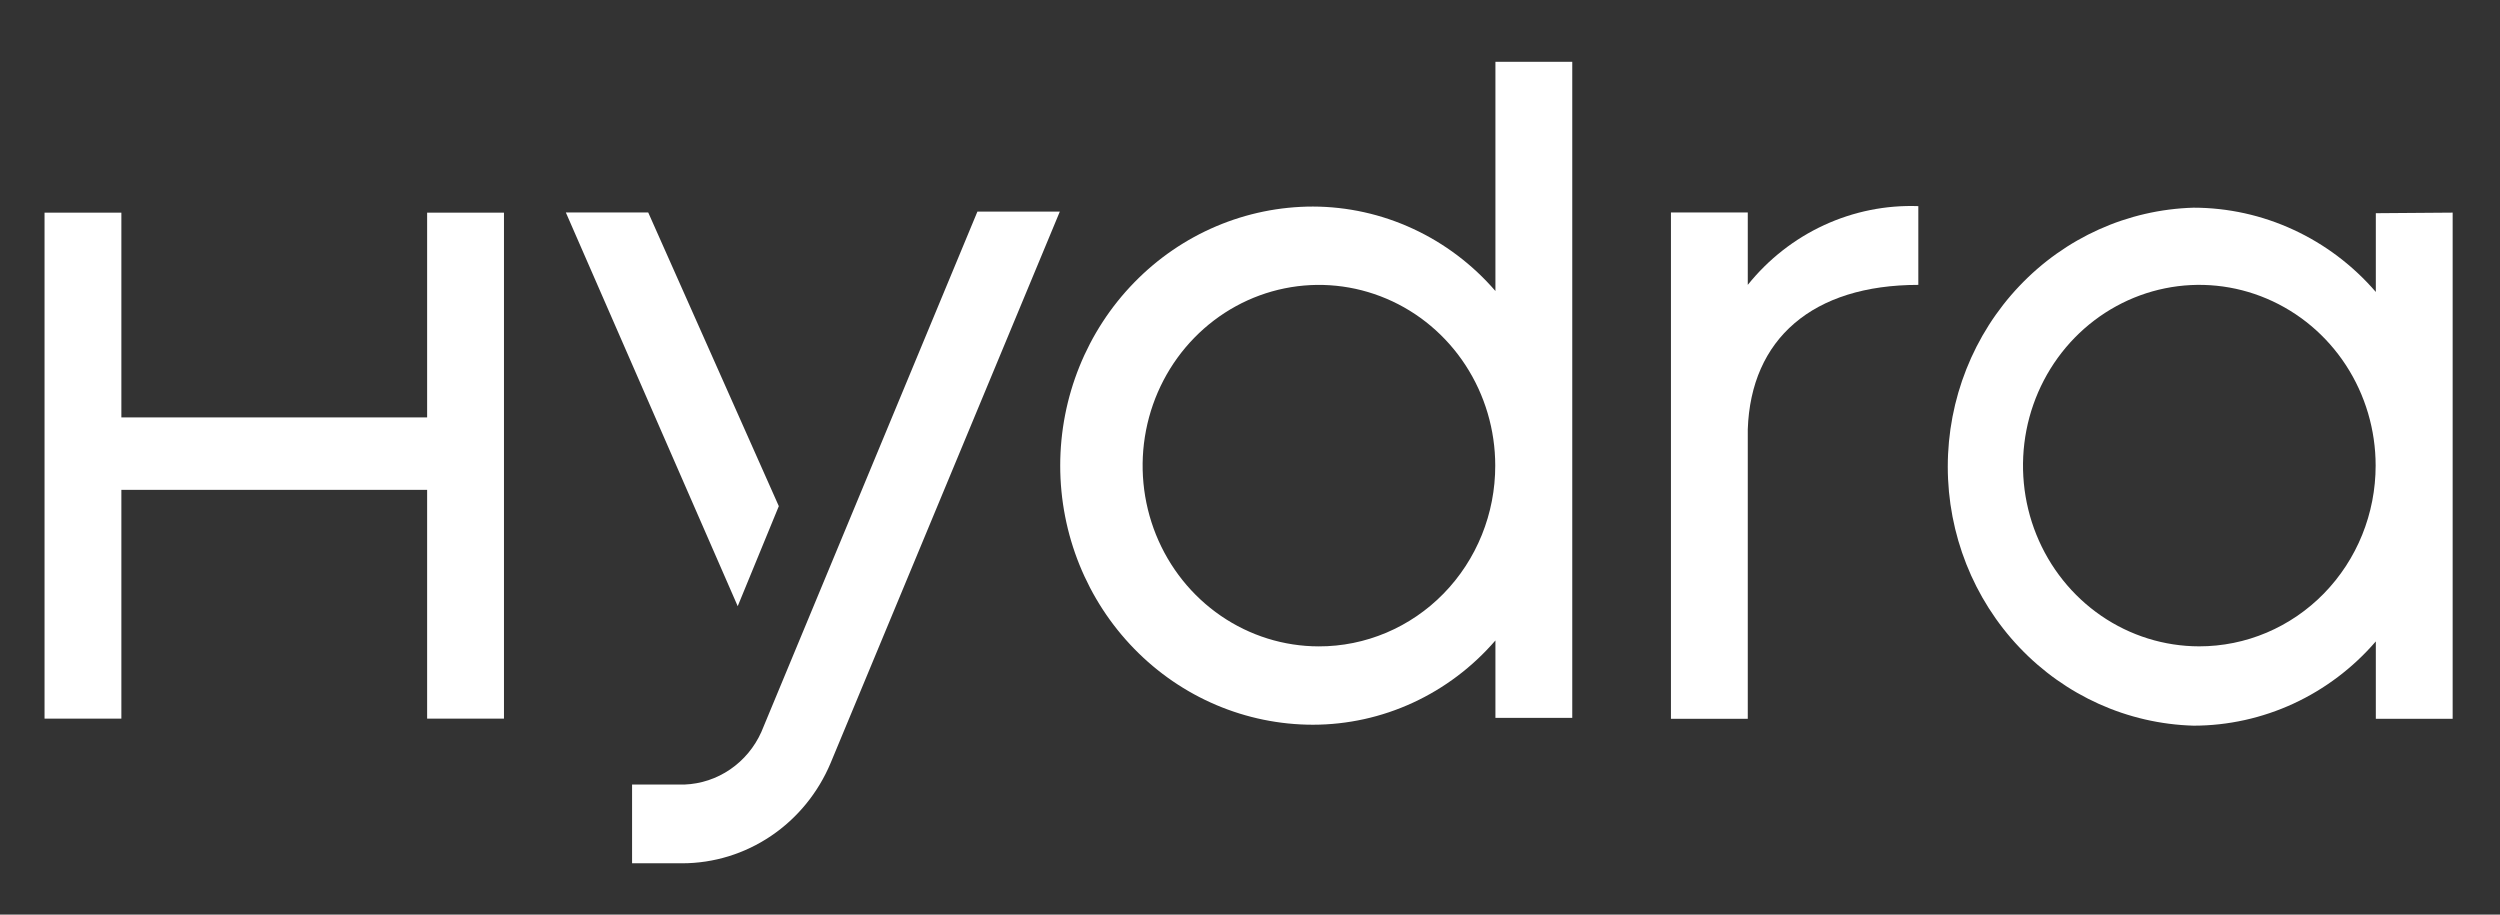
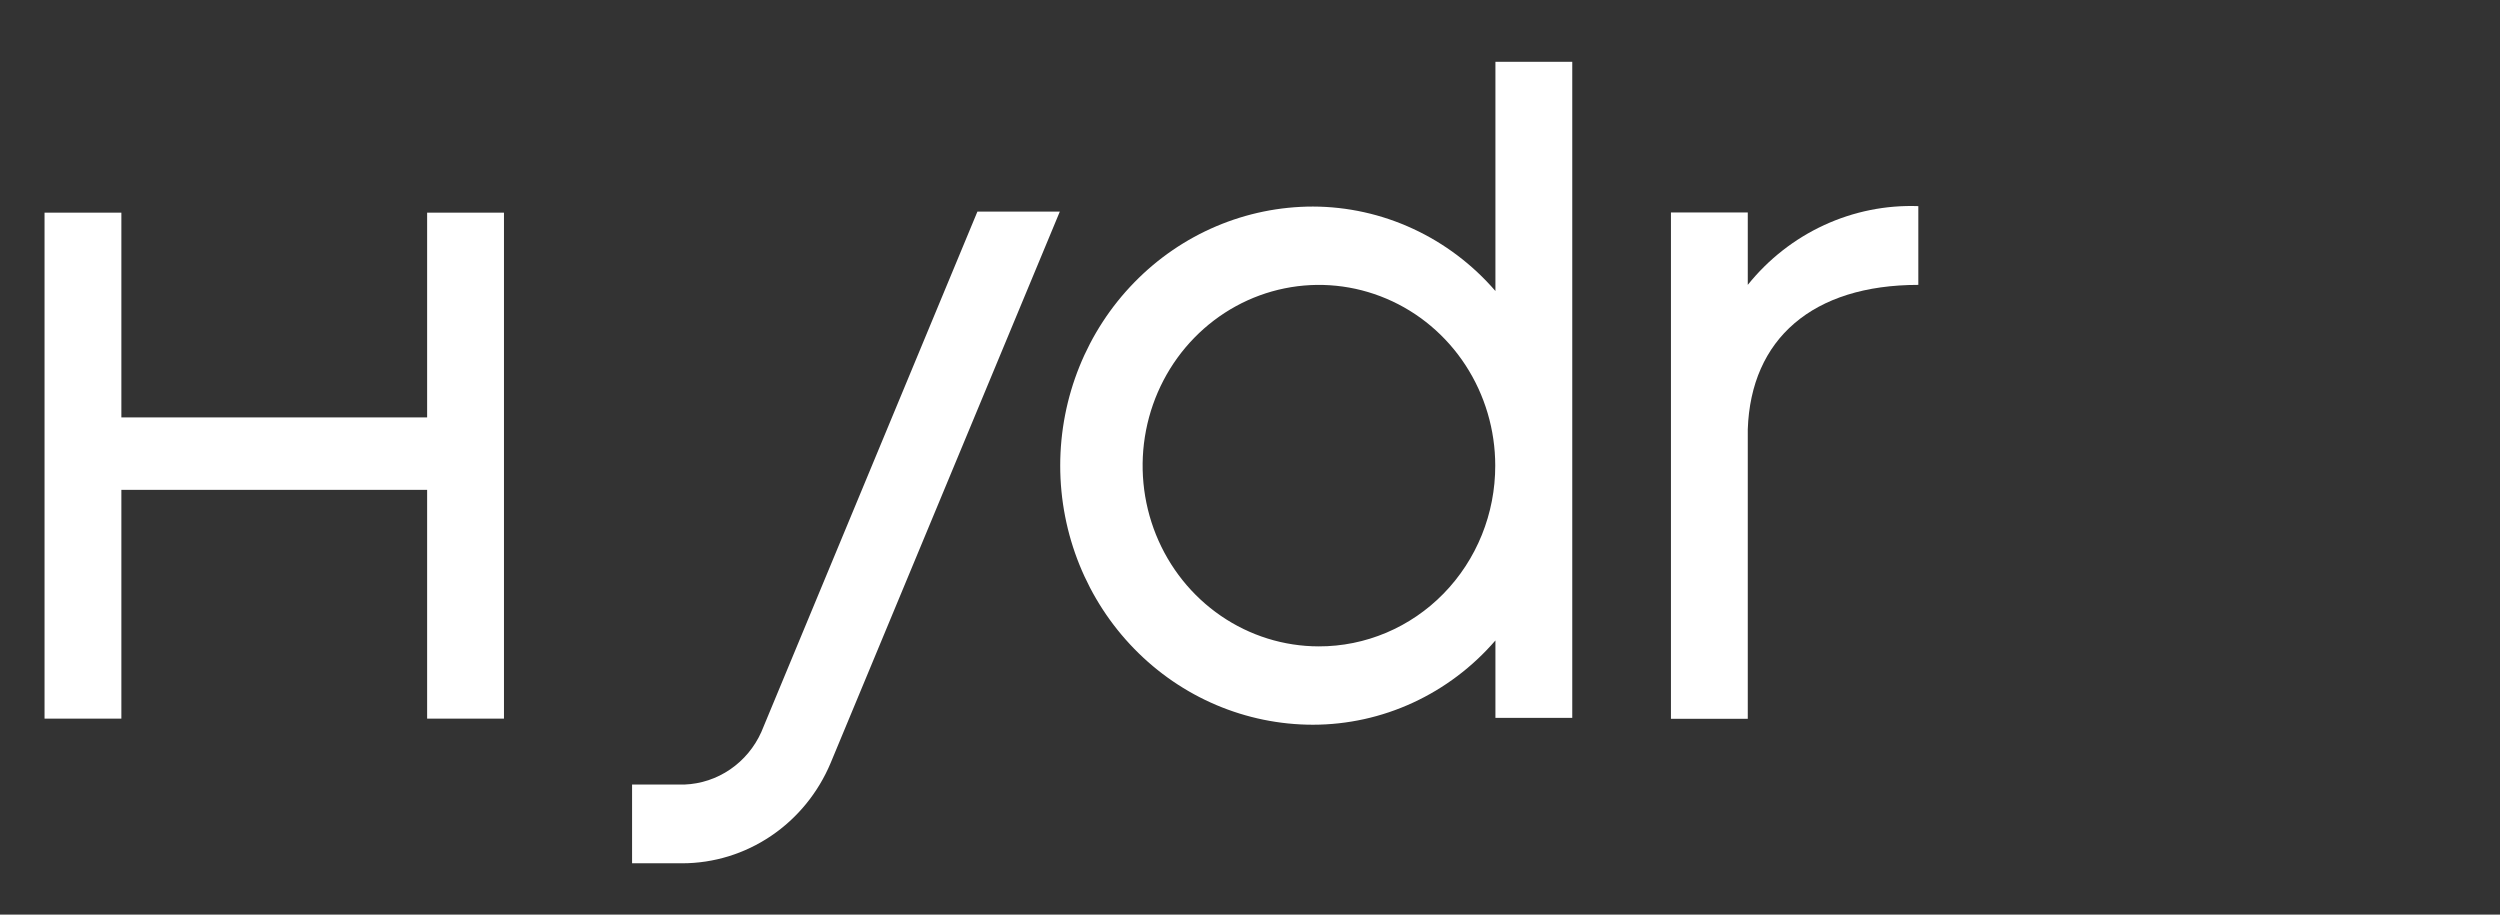
<svg xmlns="http://www.w3.org/2000/svg" width="82" height="30" viewBox="0 0 82 30" fill="none">
  <rect x="0" y="0" width="82" height="30" fill="#333333" stroke="none" />
  <path d="M43.255 21.201C42.111 21.2 40.994 20.851 40.044 20.199C39.093 19.547 38.353 18.62 37.916 17.537C37.48 16.454 37.366 15.262 37.59 14.112C37.814 12.963 38.365 11.907 39.174 11.079C39.983 10.25 41.014 9.686 42.135 9.458C43.257 9.23 44.419 9.348 45.476 9.797C46.532 10.245 47.435 11.005 48.07 11.98C48.705 12.955 49.044 14.101 49.044 15.273C49.045 16.052 48.896 16.824 48.605 17.544C48.314 18.264 47.888 18.918 47.35 19.469C46.812 20.02 46.173 20.456 45.471 20.753C44.768 21.05 44.015 21.203 43.255 21.201ZM49.05 2.028V9.545C48.3 8.677 47.379 7.981 46.347 7.504C45.316 7.026 44.197 6.778 43.066 6.775C40.867 6.775 38.758 7.67 37.204 9.264C35.649 10.857 34.775 13.019 34.775 15.273C34.775 17.527 35.649 19.688 37.204 21.282C38.758 22.876 40.867 23.771 43.066 23.771C44.197 23.77 45.316 23.524 46.347 23.047C47.379 22.571 48.3 21.875 49.05 21.007V23.545H51.57V2.028H49.05Z" fill="white" />
-   <path d="M72.131 21.2C70.988 21.199 69.87 20.85 68.92 20.198C67.97 19.546 67.23 18.619 66.793 17.536C66.356 16.453 66.243 15.261 66.466 14.111C66.69 12.962 67.242 11.906 68.05 11.078C68.86 10.249 69.89 9.686 71.012 9.457C72.133 9.229 73.296 9.347 74.352 9.796C75.409 10.245 76.311 11.004 76.947 11.979C77.582 12.954 77.921 14.1 77.921 15.272C77.921 16.051 77.771 16.822 77.48 17.542C77.189 18.262 76.762 18.915 76.225 19.466C75.687 20.017 75.049 20.453 74.346 20.751C73.644 21.048 72.891 21.201 72.131 21.2ZM77.927 6.993V9.576C77.178 8.708 76.258 8.013 75.227 7.537C74.197 7.06 73.079 6.813 71.949 6.812C69.79 6.874 67.74 7.795 66.235 9.382C64.729 10.968 63.887 13.094 63.887 15.307C63.887 17.521 64.729 19.647 66.235 21.233C67.74 22.82 69.79 23.741 71.949 23.802C73.079 23.801 74.197 23.554 75.227 23.078C76.258 22.601 77.178 21.906 77.927 21.038V23.576H80.447V6.974L77.927 6.993Z" fill="white" />
  <path d="M54.807 23.577V6.968H57.327V9.344C58.003 8.502 58.859 7.832 59.83 7.384C60.8 6.936 61.857 6.723 62.921 6.761V9.344C59.45 9.344 57.427 11.12 57.327 14.084V23.577H54.807Z" fill="white" />
  <path d="M14.01 13.691H3.981V6.975H1.461V23.571H3.981V16.067H14.01V23.571H16.53V6.975H14.01V13.691Z" fill="white" />
  <path d="M24.972 24.009C24.749 24.507 24.395 24.932 23.95 25.236C23.505 25.541 22.987 25.712 22.452 25.733H20.732V28.316H22.377C23.413 28.315 24.427 28.003 25.293 27.417C26.158 26.832 26.837 25.999 27.246 25.023L34.762 6.941H32.059L24.972 24.009Z" fill="white" />
-   <path d="M25.545 16.602L21.261 6.968H18.559L24.197 19.883L25.545 16.602Z" fill="white" />
</svg>